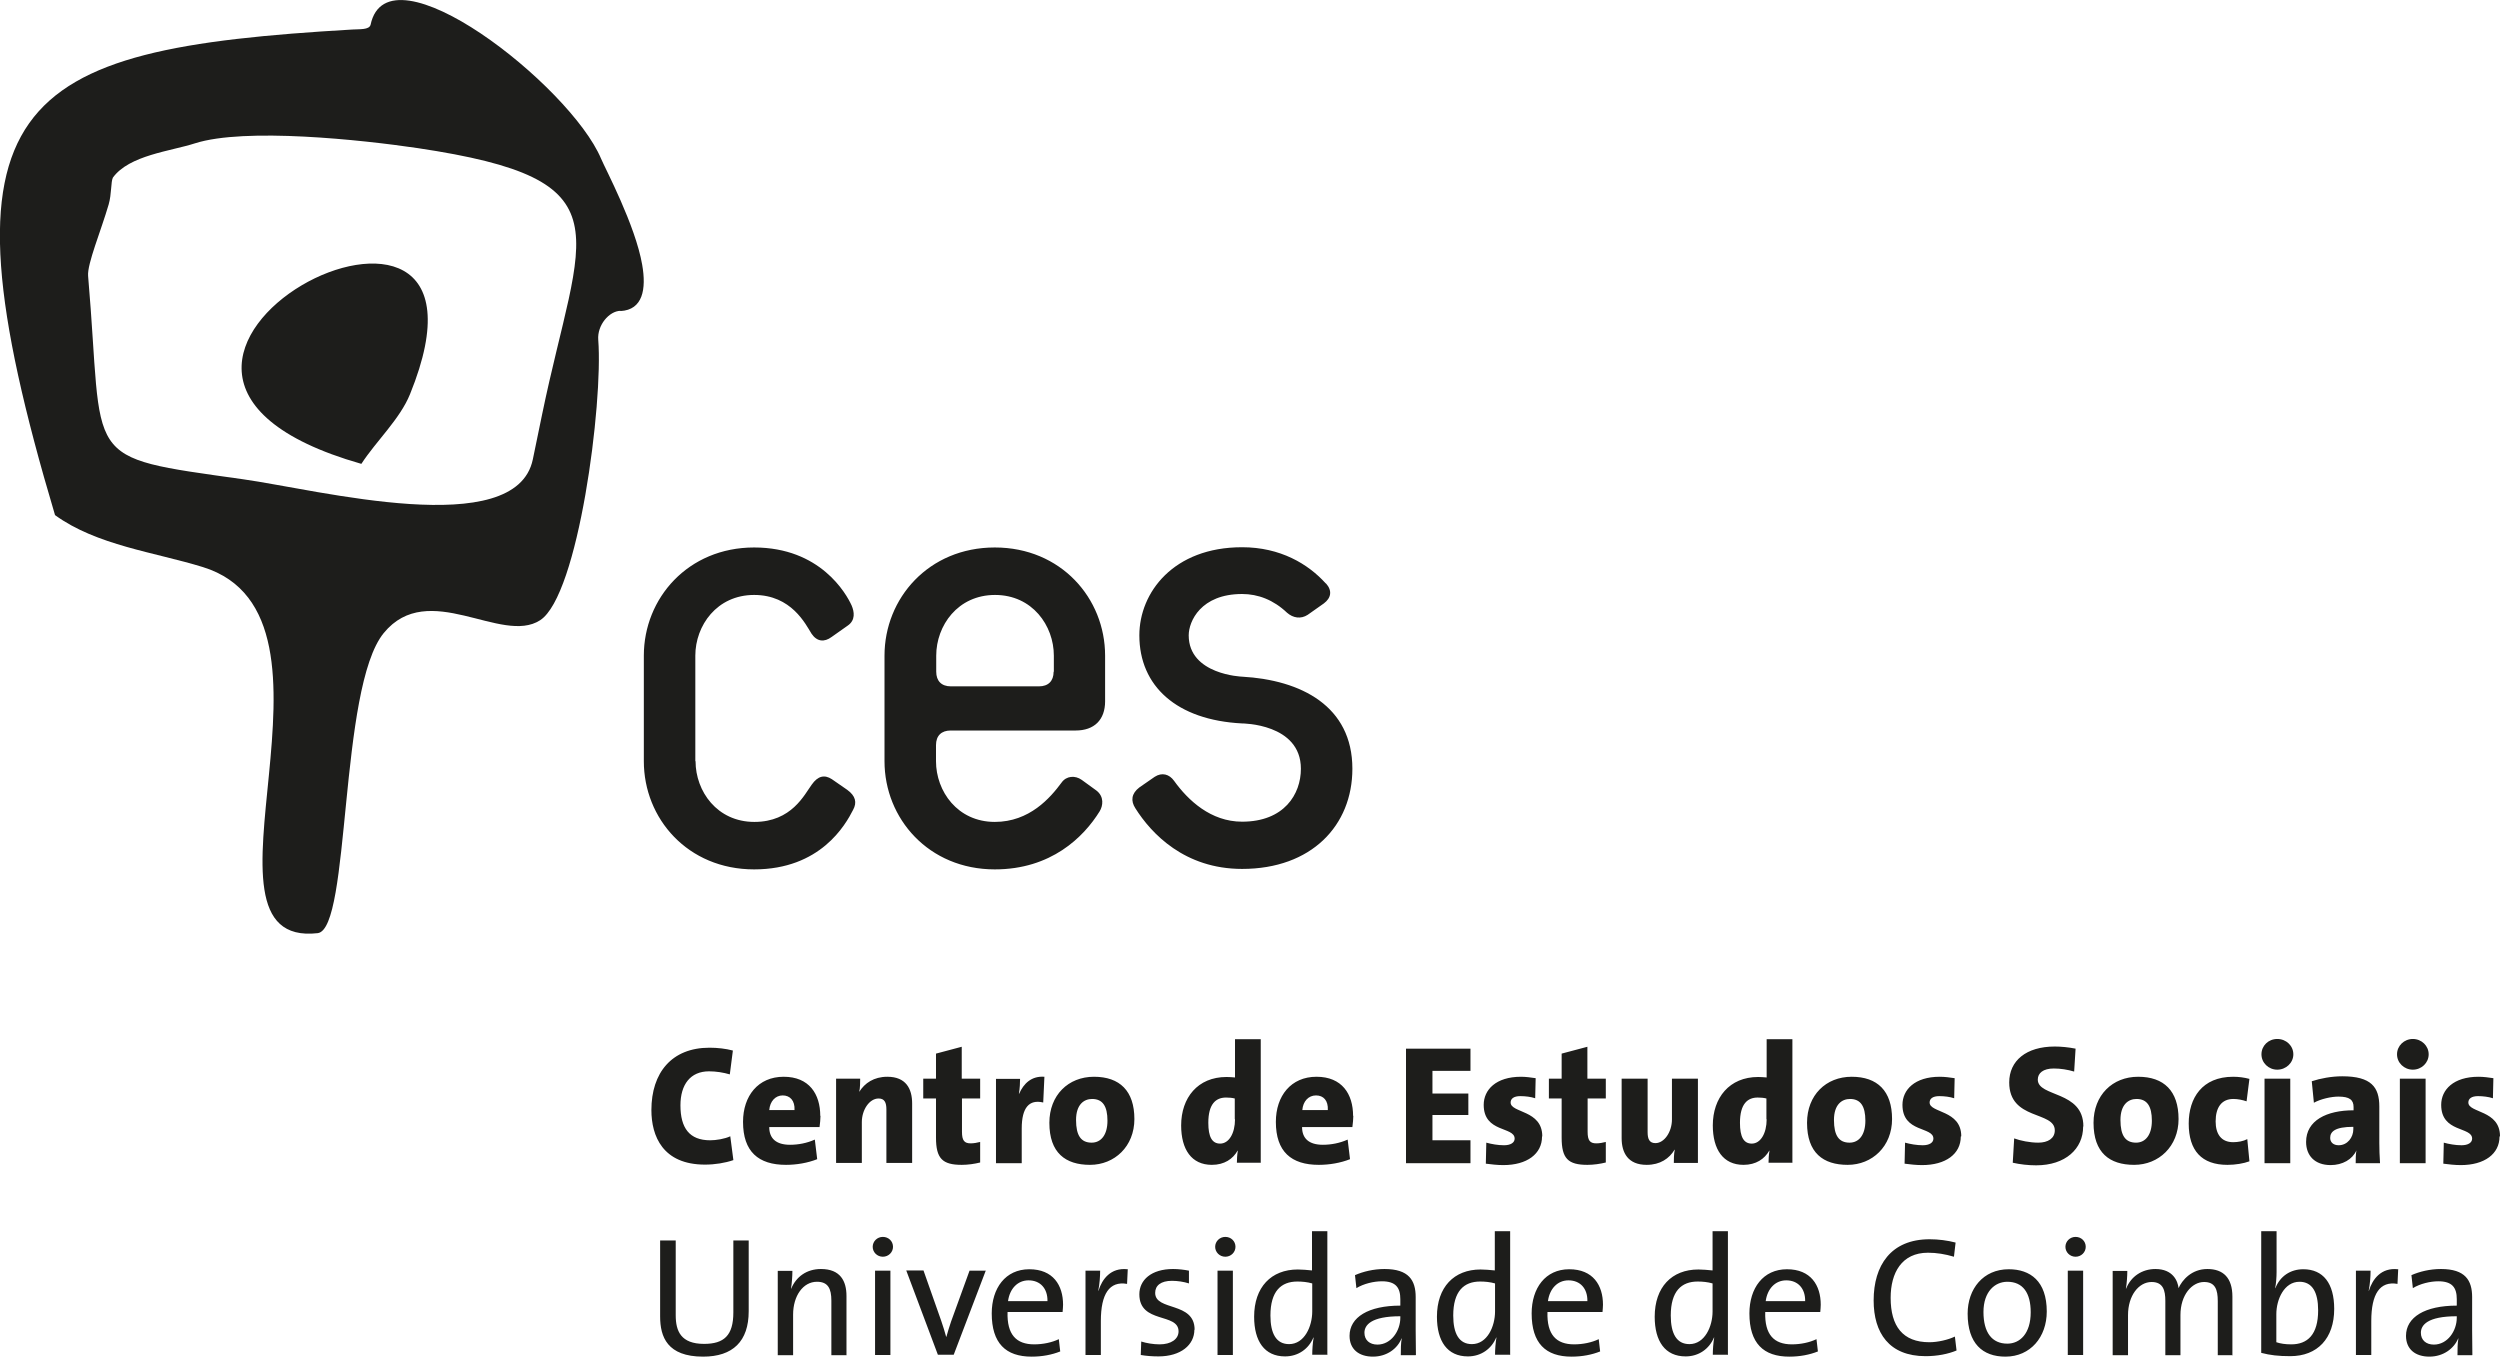
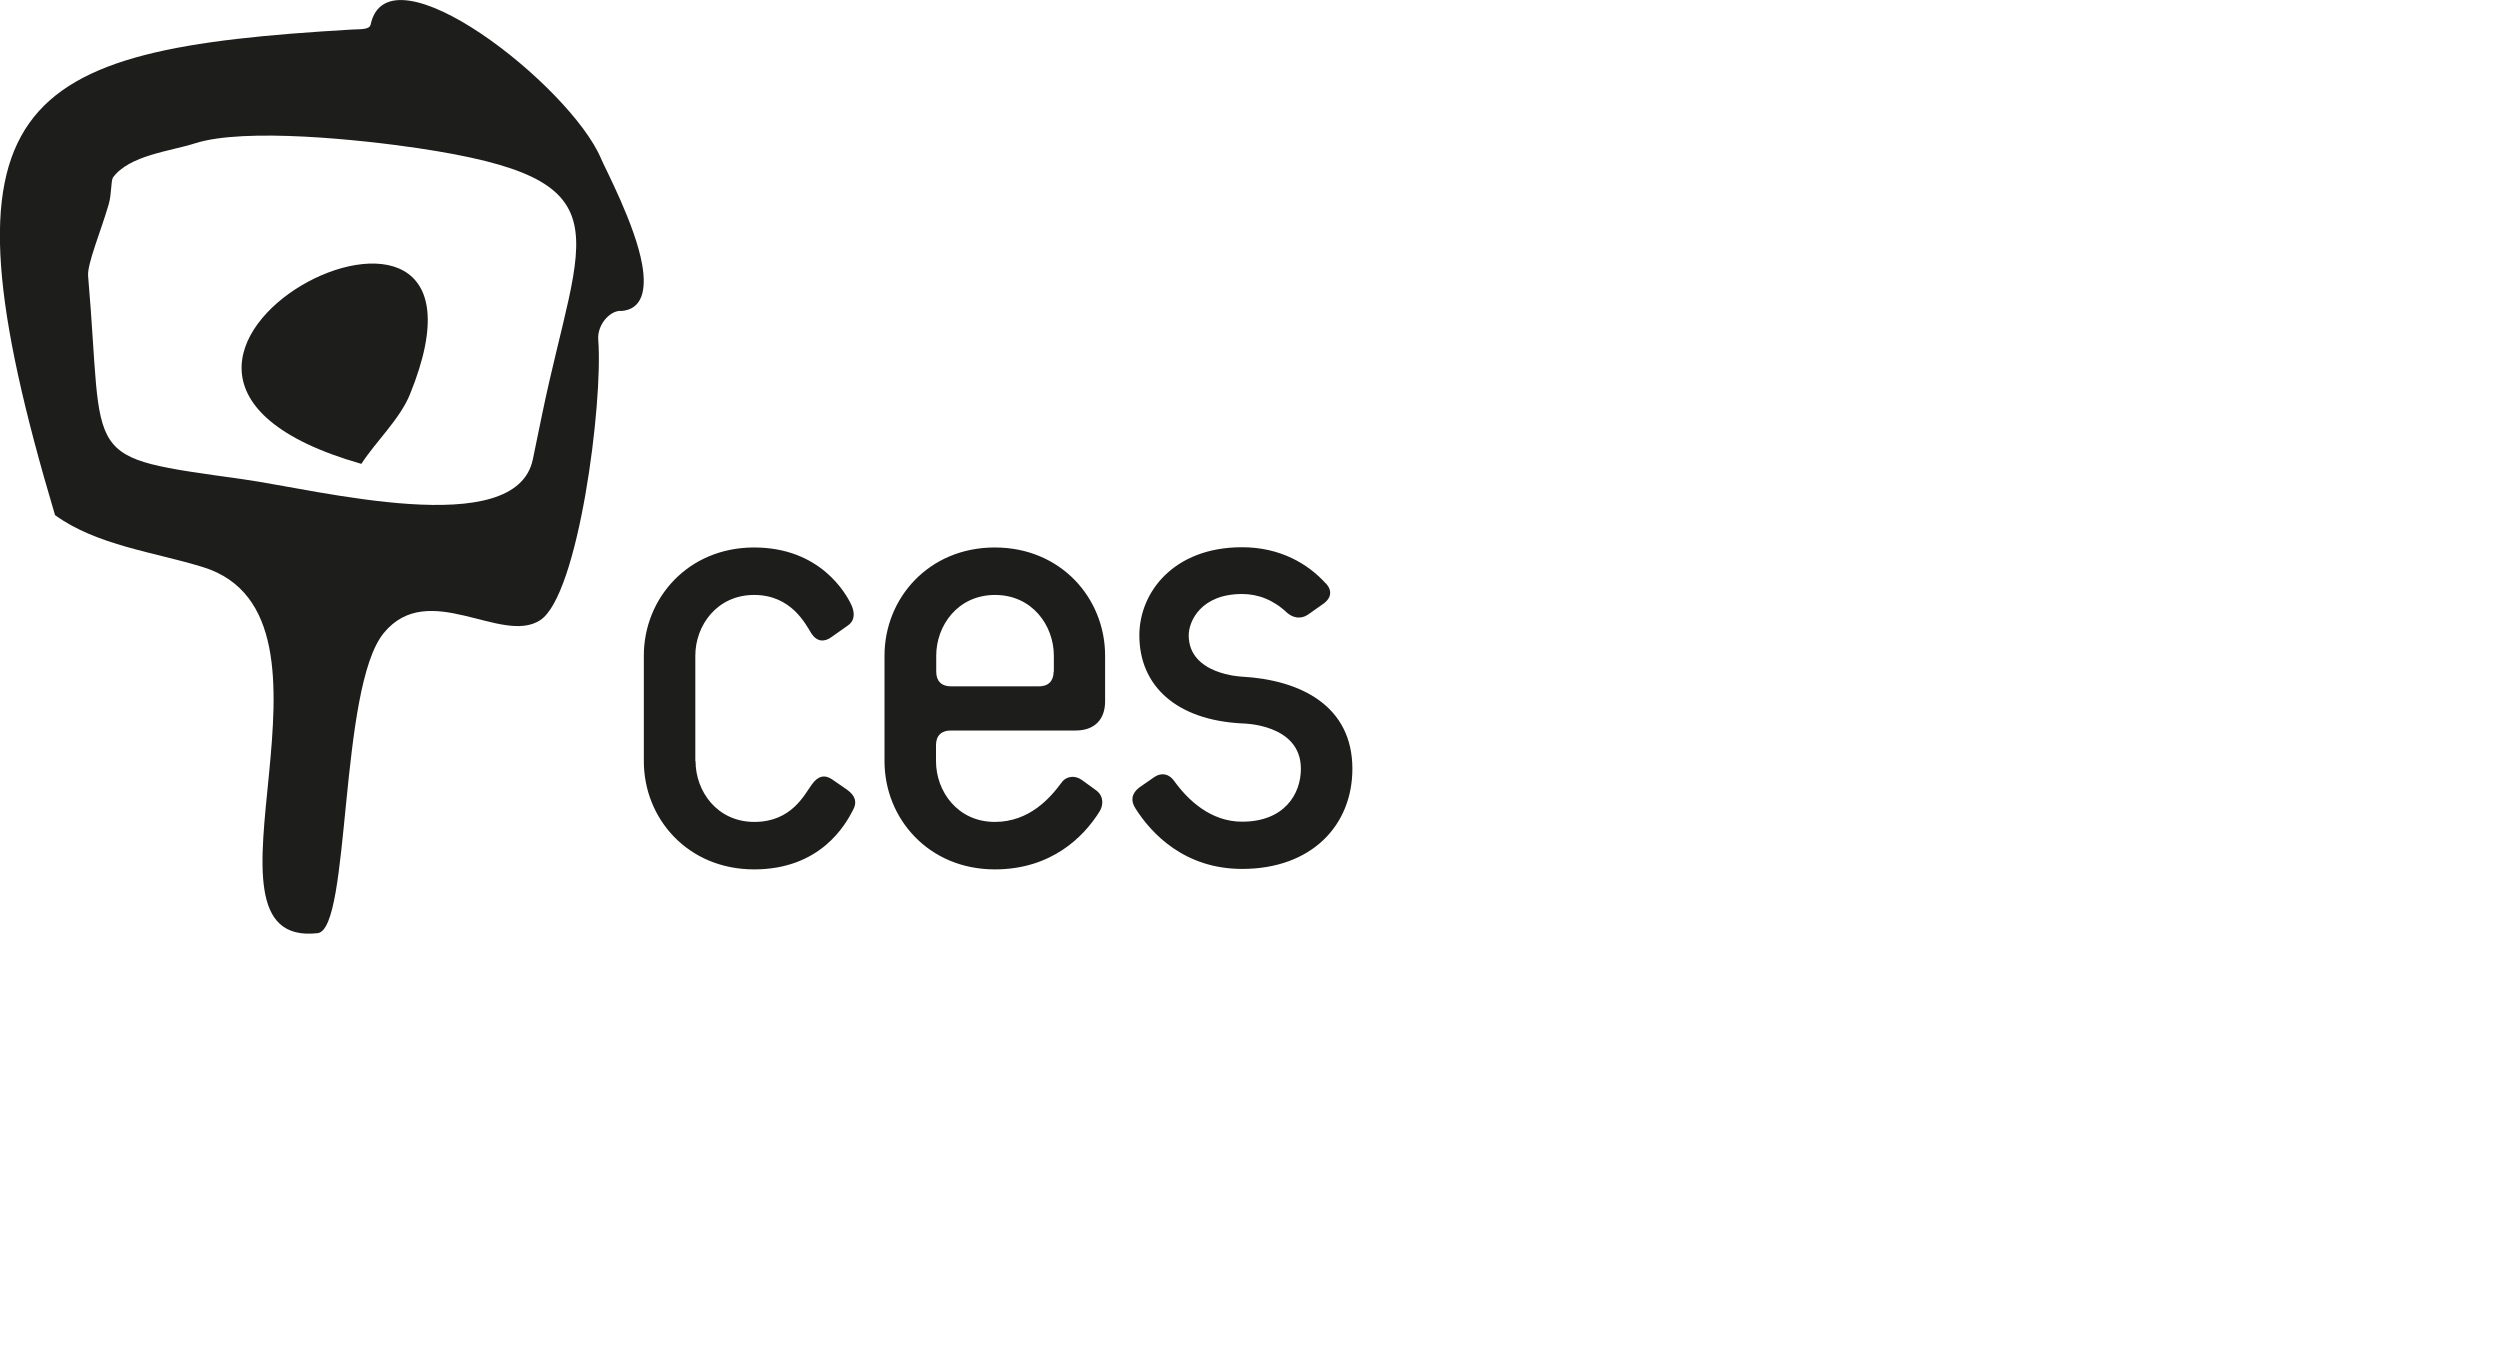
<svg xmlns="http://www.w3.org/2000/svg" id="Camada_1" viewBox="0 0 105.85 57.44">
  <defs>
    <style>.cls-1{fill:#1d1d1b;}</style>
  </defs>
  <path class="cls-1" d="M15.3,19.64c-14.41-4.11,6.98-15.06,2.06-2.95-.43,1.06-1.43,1.98-2.06,2.95M4.78,7.52c-.09.18-.05.69-.18,1.14-.33,1.13-.91,2.51-.87,3.02.69,7.98-.42,7.63,6.55,8.61,3.2.45,11.56,2.63,12.28-.84l.39-1.89c1.62-7.86,3.75-9.94-5.27-11.29-2.37-.35-7.31-.88-9.43-.2-1.02.33-2.78.5-3.47,1.45M26.27,13.16c-.48.01-.99.61-.94,1.23.21,2.68-.84,10.82-2.46,11.87-1.63,1.06-4.73-1.76-6.62.54-1.91,2.33-1.4,12.55-2.8,12.71-5.81.66,1.93-13.4-4.86-15.5-2.04-.63-4.5-.92-6.26-2.2C-2.94,4.13.49,2.09,14.92,1.25c.3-.02.71.02.77-.2.73-3.48,8.45,2.56,9.76,5.67.18.43,1.45,2.81,1.74,4.49.18,1.03.03,1.91-.92,1.96" />
  <path class="cls-1" d="M56.13,24.7c-.74-.82-1.92-1.53-3.54-1.53-2.91,0-4.35,1.92-4.35,3.73,0,2.15,1.58,3.59,4.35,3.73,0,0,2.49,0,2.49,1.92,0,1.08-.71,2.24-2.49,2.24-1.33,0-2.29-.91-2.88-1.73-.2-.28-.51-.37-.82-.17l-.65.45c-.34.26-.37.57-.17.88.68,1.08,2.09,2.57,4.52,2.57,2.94,0,4.67-1.84,4.67-4.24,0-2.66-2.18-3.76-4.67-3.9,0,0-2.26-.08-2.26-1.75,0-.59.51-1.75,2.26-1.75.68,0,1.33.25,1.9.79.26.23.59.28.88.09l.68-.48c.31-.23.37-.54.09-.85M46.79,29.68v-1.92c0-2.43-1.87-4.58-4.67-4.58s-4.67,2.15-4.67,4.58v4.47c0,2.43,1.87,4.58,4.67,4.58,2.38,0,3.76-1.36,4.44-2.46.14-.23.2-.62-.14-.88l-.62-.45c-.28-.2-.65-.17-.85.11-.48.65-1.36,1.67-2.83,1.67-1.58,0-2.49-1.3-2.49-2.57v-.68c0-.4.23-.62.62-.62h5.29c.79,0,1.25-.45,1.25-1.24M44.61,28.44c0,.4-.23.62-.62.62h-3.73c-.4,0-.62-.23-.62-.62v-.68c0-1.27.91-2.57,2.49-2.57s2.49,1.3,2.49,2.57v.68ZM29.44,32.23v-4.47c0-1.27.91-2.57,2.49-2.57s2.18,1.24,2.43,1.64c.23.34.54.37.85.14l.68-.48c.34-.23.28-.59.17-.85-.23-.51-1.33-2.46-4.13-2.46s-4.67,2.15-4.67,4.58v4.47c0,2.43,1.86,4.58,4.67,4.58s3.87-1.89,4.19-2.52c.17-.31.11-.59-.25-.85l-.65-.45c-.31-.2-.59-.14-.85.23-.31.42-.85,1.58-2.43,1.58s-2.49-1.3-2.49-2.57" />
-   <path class="cls-1" d="M104.02,55.79c0,.56-.39,1.14-.97,1.14-.33,0-.55-.19-.55-.5,0-.32.27-.7,1.52-.7v.06ZM104.68,57.37c0-.31-.01-.69-.01-1.03v-1.42c0-.71-.29-1.19-1.32-1.19-.47,0-.91.11-1.25.26l.06.55c.31-.19.74-.29,1.08-.29.59,0,.78.27.78.76v.27c-1.35,0-2.15.49-2.15,1.28,0,.57.4.88.99.88s1.04-.34,1.22-.77h.01c-.04.2-.04.46-.04.71h.62ZM101.53,53.74c-.71-.08-1.08.42-1.23.91h-.01c.06-.29.08-.62.08-.85h-.62v3.57h.65v-1.44c0-1.14.36-1.7,1.11-1.57l.03-.63ZM98.15,55.48c0,1.03-.45,1.44-1.14,1.44-.25,0-.45-.03-.63-.09v-1.19c0-.62.33-1.37.98-1.37.54,0,.79.44.79,1.21M98.83,55.42c0-1.09-.47-1.68-1.31-1.68-.54,0-.98.29-1.18.8h-.01c.04-.19.06-.47.06-.68v-1.73h-.65v5.15c.38.1.73.14,1.23.14,1.15,0,1.86-.75,1.86-2M94.52,57.37v-2.47c0-.8-.39-1.17-1.06-1.17s-1.07.47-1.22.81c-.03-.29-.23-.81-.98-.81-.57,0-1.04.32-1.24.83h-.01c.04-.22.06-.55.06-.75h-.62v3.57h.65v-1.7c0-.82.45-1.4,1-1.4.49,0,.58.36.58.8v2.3h.64v-1.7c0-.86.49-1.4,1-1.4.47,0,.58.32.58.81v2.29h.65ZM88.2,53.8h-.65v3.57h.65v-3.57ZM88.31,52.79c0-.24-.19-.42-.43-.42s-.43.19-.43.42.19.42.43.42.43-.19.43-.42M85.98,55.56c0,.91-.46,1.33-.99,1.33-.65,0-1.01-.47-1.01-1.34s.49-1.28,1.01-1.28c.66,0,.99.47.99,1.29M86.66,55.53c0-1.29-.7-1.79-1.61-1.79-1.08,0-1.74.83-1.74,1.88,0,1.26.63,1.82,1.6,1.82,1.06,0,1.75-.83,1.75-1.91M82.84,57.18l-.07-.59c-.29.14-.73.24-1.08.24-1.13,0-1.64-.68-1.64-1.88,0-1.06.47-1.91,1.58-1.91.37,0,.73.06,1.1.17l.07-.6c-.34-.09-.73-.14-1.1-.14-1.64,0-2.37,1.11-2.37,2.59,0,1.37.65,2.36,2.2,2.36.49,0,.95-.09,1.31-.24M76.43,55.09h-1.67c.07-.52.4-.88.87-.88.5,0,.81.35.8.88M77.09,55.24c0-.82-.42-1.5-1.43-1.5s-1.59.8-1.59,1.87c0,1.26.59,1.83,1.69,1.83.45,0,.86-.08,1.21-.22l-.06-.52c-.29.14-.67.22-1.04.22-.76,0-1.16-.41-1.13-1.37h2.33c.01-.12.02-.22.02-.31M72.51,55.53c0,.63-.33,1.38-.98,1.38-.54,0-.79-.44-.79-1.21,0-1.03.45-1.44,1.14-1.44.2,0,.42.02.63.08v1.19ZM73.16,57.37v-5.24h-.65v1.66c-.22-.02-.41-.04-.6-.04-1.13,0-1.85.75-1.85,2,0,1.04.44,1.68,1.31,1.68.56,0,1-.32,1.2-.8h.01c-.04.22-.06.53-.06.73h.62ZM67.21,55.09h-1.67c.07-.52.4-.88.87-.88.5,0,.81.35.8.88M67.87,55.24c0-.82-.42-1.5-1.43-1.5s-1.59.8-1.59,1.87c0,1.26.59,1.83,1.69,1.83.45,0,.86-.08,1.21-.22l-.06-.52c-.29.14-.67.22-1.04.22-.76,0-1.16-.41-1.13-1.37h2.33c.01-.12.02-.22.02-.31M63.3,55.53c0,.63-.33,1.38-.98,1.38-.54,0-.79-.44-.79-1.21,0-1.03.45-1.44,1.14-1.44.2,0,.42.02.63.08v1.19ZM63.94,57.37v-5.24h-.65v1.66c-.22-.02-.41-.04-.6-.04-1.13,0-1.85.75-1.85,2,0,1.04.44,1.68,1.31,1.68.56,0,1-.32,1.2-.8h.01c-.04.22-.06.53-.06.73h.62ZM59.29,55.79c0,.56-.39,1.14-.97,1.14-.33,0-.55-.19-.55-.5,0-.32.27-.7,1.52-.7v.06ZM59.95,57.37c0-.31-.01-.69-.01-1.03v-1.42c0-.71-.29-1.19-1.32-1.19-.47,0-.91.11-1.25.26l.06.55c.31-.19.74-.29,1.08-.29.59,0,.78.27.78.76v.27c-1.35,0-2.15.49-2.15,1.28,0,.57.4.88.99.88s1.04-.34,1.21-.77h.01c-.04.2-.04.46-.04.71h.62ZM55.56,55.53c0,.63-.33,1.38-.98,1.38-.54,0-.79-.44-.79-1.21,0-1.03.45-1.44,1.14-1.44.2,0,.42.02.63.08v1.19ZM56.2,57.37v-5.24h-.65v1.66c-.22-.02-.41-.04-.6-.04-1.13,0-1.85.75-1.85,2,0,1.04.44,1.68,1.31,1.68.56,0,1-.32,1.2-.8h.01c-.04.22-.06.53-.06.73h.62ZM52.2,53.8h-.65v3.57h.65v-3.57ZM52.31,52.79c0-.24-.19-.42-.43-.42s-.43.19-.43.42.19.42.43.42.43-.19.43-.42M50.58,56.3c0-1.2-1.67-.78-1.67-1.56,0-.31.24-.51.71-.51.24,0,.5.04.72.11v-.54c-.2-.04-.45-.07-.67-.07-.93,0-1.43.47-1.43,1.07,0,1.26,1.66.77,1.66,1.57,0,.33-.32.55-.8.55-.27,0-.56-.05-.78-.12l-.02.57c.22.04.49.06.75.06.95,0,1.52-.49,1.52-1.13M47.74,53.74c-.71-.08-1.08.42-1.23.91h-.01c.06-.29.08-.62.08-.85h-.62v3.57h.65v-1.44c0-1.14.36-1.7,1.11-1.57l.03-.63ZM44.35,55.09h-1.67c.07-.52.4-.88.87-.88.5,0,.81.35.8.88M45.01,55.24c0-.82-.42-1.5-1.43-1.5s-1.59.8-1.59,1.87c0,1.26.59,1.83,1.69,1.83.45,0,.86-.08,1.21-.22l-.06-.52c-.29.14-.67.22-1.04.22-.76,0-1.16-.41-1.13-1.37h2.33c.01-.12.02-.22.02-.31M41.75,53.8h-.7l-.78,2.15c-.08.22-.14.45-.2.65h-.01c-.06-.22-.13-.45-.21-.68l-.75-2.13h-.73l1.34,3.57h.67l1.36-3.57ZM37.7,53.8h-.65v3.57h.65v-3.57ZM37.81,52.79c0-.24-.19-.42-.43-.42s-.43.19-.43.42.19.42.43.42.43-.19.43-.42M35.84,57.37v-2.5c0-.63-.26-1.14-1.08-1.14-.61,0-1.05.33-1.26.83h-.01c.04-.22.06-.55.06-.75h-.62v3.57h.65v-1.72c0-.79.42-1.39,1.01-1.39.47,0,.61.29.61.8v2.31h.65ZM31.7,55.52v-3h-.65v3.05c0,.98-.4,1.33-1.24,1.33-.98,0-1.2-.54-1.2-1.21v-3.17h-.66v3.22c0,.86.3,1.7,1.82,1.7,1.26,0,1.93-.65,1.93-1.92" />
-   <path class="cls-1" d="M105.85,48.11c0-1.12-1.34-.98-1.34-1.43,0-.16.13-.27.41-.27.21,0,.45.03.63.09l.02-.85c-.2-.03-.42-.06-.63-.06-1.06,0-1.58.55-1.58,1.19,0,1.19,1.31.91,1.31,1.43,0,.17-.17.28-.45.28-.26,0-.53-.05-.75-.11l-.02.89c.23.03.49.06.74.06,1,0,1.64-.47,1.64-1.21M102.7,45.67h-1.09v3.58h1.09v-3.58ZM102.83,44.64c0-.36-.3-.65-.67-.65s-.67.29-.67.65.3.65.67.65.67-.29.67-.65M99.64,47.81c0,.35-.25.68-.62.68-.23,0-.36-.13-.36-.31,0-.26.19-.47.98-.47v.1ZM100.77,49.24c-.02-.28-.03-.59-.03-.85v-1.54c0-.82-.34-1.28-1.57-1.28-.45,0-.93.09-1.29.21l.09.91c.29-.16.73-.26,1.04-.26.47,0,.64.14.64.44v.14c-1.14,0-2.01.43-2.01,1.34,0,.57.36.98,1.04.98.5,0,.92-.24,1.09-.62h0c-.03.18-.03.37-.03.54h1.03ZM96.97,45.67h-1.09v3.58h1.09v-3.58ZM97.1,44.64c0-.36-.3-.65-.68-.65s-.67.29-.67.65.3.65.67.65.68-.29.68-.65M95.24,49.16l-.09-.93c-.17.09-.39.13-.6.13-.5,0-.74-.34-.74-.88,0-.59.25-.95.75-.95.19,0,.38.04.56.1l.12-.95c-.22-.06-.46-.09-.69-.09-1.31,0-1.88.9-1.88,1.98,0,1.15.55,1.75,1.64,1.75.34,0,.69-.06.93-.15M91.11,47.45c0,.6-.27.93-.67.93-.45,0-.66-.3-.66-.96s.34-.89.68-.89c.45,0,.65.31.65.92M92.24,47.38c0-1.19-.62-1.79-1.71-1.79s-1.89.78-1.89,1.95c0,1.27.68,1.78,1.72,1.78s1.88-.78,1.88-1.94M88.21,47.69c0-1.52-1.93-1.23-1.93-1.98,0-.27.22-.47.68-.47.29,0,.59.05.86.13l.06-.97c-.3-.06-.62-.09-.88-.09-1.21,0-1.93.6-1.93,1.52,0,1.62,1.93,1.2,1.93,2.03,0,.34-.29.52-.7.52-.35,0-.75-.08-1.02-.18l-.06,1.03c.31.07.65.11.99.11,1.24,0,1.99-.7,1.99-1.64M83.04,48.11c0-1.12-1.34-.98-1.34-1.43,0-.16.13-.27.41-.27.22,0,.45.03.63.09l.02-.85c-.2-.03-.42-.06-.63-.06-1.06,0-1.58.55-1.58,1.19,0,1.19,1.31.91,1.31,1.43,0,.17-.17.28-.45.28-.26,0-.53-.05-.75-.11l-.02.89c.23.03.49.06.74.06,1,0,1.64-.47,1.64-1.21M78.98,47.45c0,.6-.27.93-.67.93-.45,0-.66-.3-.66-.96s.34-.89.68-.89c.45,0,.65.31.65.92M80.11,47.38c0-1.19-.62-1.79-1.71-1.79s-1.89.78-1.89,1.95c0,1.27.68,1.78,1.72,1.78s1.88-.78,1.88-1.94M74.8,47.39c0,.6-.26,1.03-.63,1.03-.34,0-.5-.28-.5-.88,0-.8.32-1.07.75-1.07.13,0,.25.01.37.04v.88ZM75.89,49.24v-5.24h-1.09v1.62c-.12-.01-.24-.02-.36-.02-1.22,0-1.92.88-1.92,2.05,0,1.02.44,1.67,1.3,1.67.53,0,.89-.25,1.09-.6h.01c-.03.18-.04.36-.04.51h1ZM71.89,49.24v-3.57h-1.1v1.73c0,.52-.32,1-.7,1-.25,0-.33-.17-.33-.46v-2.27h-1.1v2.52c0,.62.27,1.13,1.06,1.13.57,0,.96-.27,1.18-.64h.01c-.04.17-.04.43-.04.56h1.02ZM67.99,49.22v-.87c-.11.03-.27.06-.4.06-.27,0-.37-.12-.37-.49v-1.41h.77v-.84h-.78v-1.35l-1.09.29v1.06h-.54v.84h.54v1.66c0,.88.27,1.15,1.09,1.15.26,0,.54-.04.78-.1M65.3,48.11c0-1.12-1.34-.98-1.34-1.43,0-.16.13-.27.41-.27.22,0,.45.03.63.09l.02-.85c-.2-.03-.42-.06-.62-.06-1.06,0-1.58.55-1.58,1.19,0,1.19,1.31.91,1.31,1.43,0,.17-.17.28-.45.28-.26,0-.53-.05-.75-.11l-.02.89c.23.03.49.06.74.06,1,0,1.64-.47,1.64-1.21M62.26,49.24v-.96h-1.61v-1.07h1.52v-.91h-1.52v-.96h1.61v-.94h-2.73v4.85h2.73ZM56.22,47h-1.08c.03-.37.26-.62.58-.62s.52.22.5.62M57.29,47.25c0-.93-.47-1.66-1.55-1.66s-1.72.81-1.72,1.91c0,1.26.65,1.82,1.82,1.82.44,0,.92-.08,1.32-.24l-.1-.83c-.33.15-.7.22-1.05.22-.59,0-.88-.27-.88-.75h2.13c.02-.17.04-.33.04-.48M52.29,47.39c0,.6-.26,1.03-.63,1.03-.34,0-.5-.28-.5-.88,0-.8.32-1.07.75-1.07.13,0,.25.01.37.04v.88ZM53.38,49.24v-5.24h-1.09v1.62c-.11-.01-.24-.02-.36-.02-1.22,0-1.92.88-1.92,2.05,0,1.02.44,1.67,1.3,1.67.53,0,.89-.25,1.09-.6h.01c-.03.18-.04.36-.04.51h1ZM46.89,47.45c0,.6-.27.93-.67.93-.45,0-.66-.3-.66-.96s.34-.89.68-.89c.45,0,.65.31.65.92M48.03,47.38c0-1.19-.62-1.79-1.71-1.79s-1.89.78-1.89,1.95c0,1.27.68,1.78,1.72,1.78s1.88-.78,1.88-1.94M44.22,45.59c-.55-.04-.88.29-1.07.72h-.01c.04-.22.05-.48.05-.63h-1.02v3.57h1.09v-1.47c0-.89.32-1.24.91-1.1l.05-1.08ZM41.5,49.22v-.87c-.11.03-.27.06-.4.06-.27,0-.37-.12-.37-.49v-1.41h.77v-.84h-.78v-1.35l-1.09.29v1.06h-.54v.84h.54v1.66c0,.88.27,1.15,1.09,1.15.26,0,.54-.04.78-.1M38.62,49.24v-2.52c0-.62-.26-1.13-1.05-1.13-.57,0-.96.27-1.19.64h0c.04-.17.04-.43.04-.56h-1.02v3.57h1.09v-1.73c0-.52.32-1,.71-1,.25,0,.33.17.33.46v2.27h1.09ZM33.65,47h-1.08c.03-.37.26-.62.57-.62s.52.22.5.62M34.73,47.25c0-.93-.47-1.66-1.55-1.66s-1.72.81-1.72,1.91c0,1.26.65,1.82,1.82,1.82.44,0,.92-.08,1.32-.24l-.1-.83c-.33.15-.7.22-1.05.22-.59,0-.88-.27-.88-.75h2.13c.02-.17.04-.33.04-.48M31.05,49.11l-.13-1c-.23.11-.6.17-.85.17-.88,0-1.26-.52-1.26-1.48,0-.88.42-1.44,1.21-1.44.3,0,.61.05.88.13l.13-1.01c-.3-.08-.65-.12-.99-.12-1.6,0-2.46,1.06-2.46,2.64,0,1.1.48,2.31,2.27,2.31.42,0,.85-.07,1.2-.19" />
</svg>